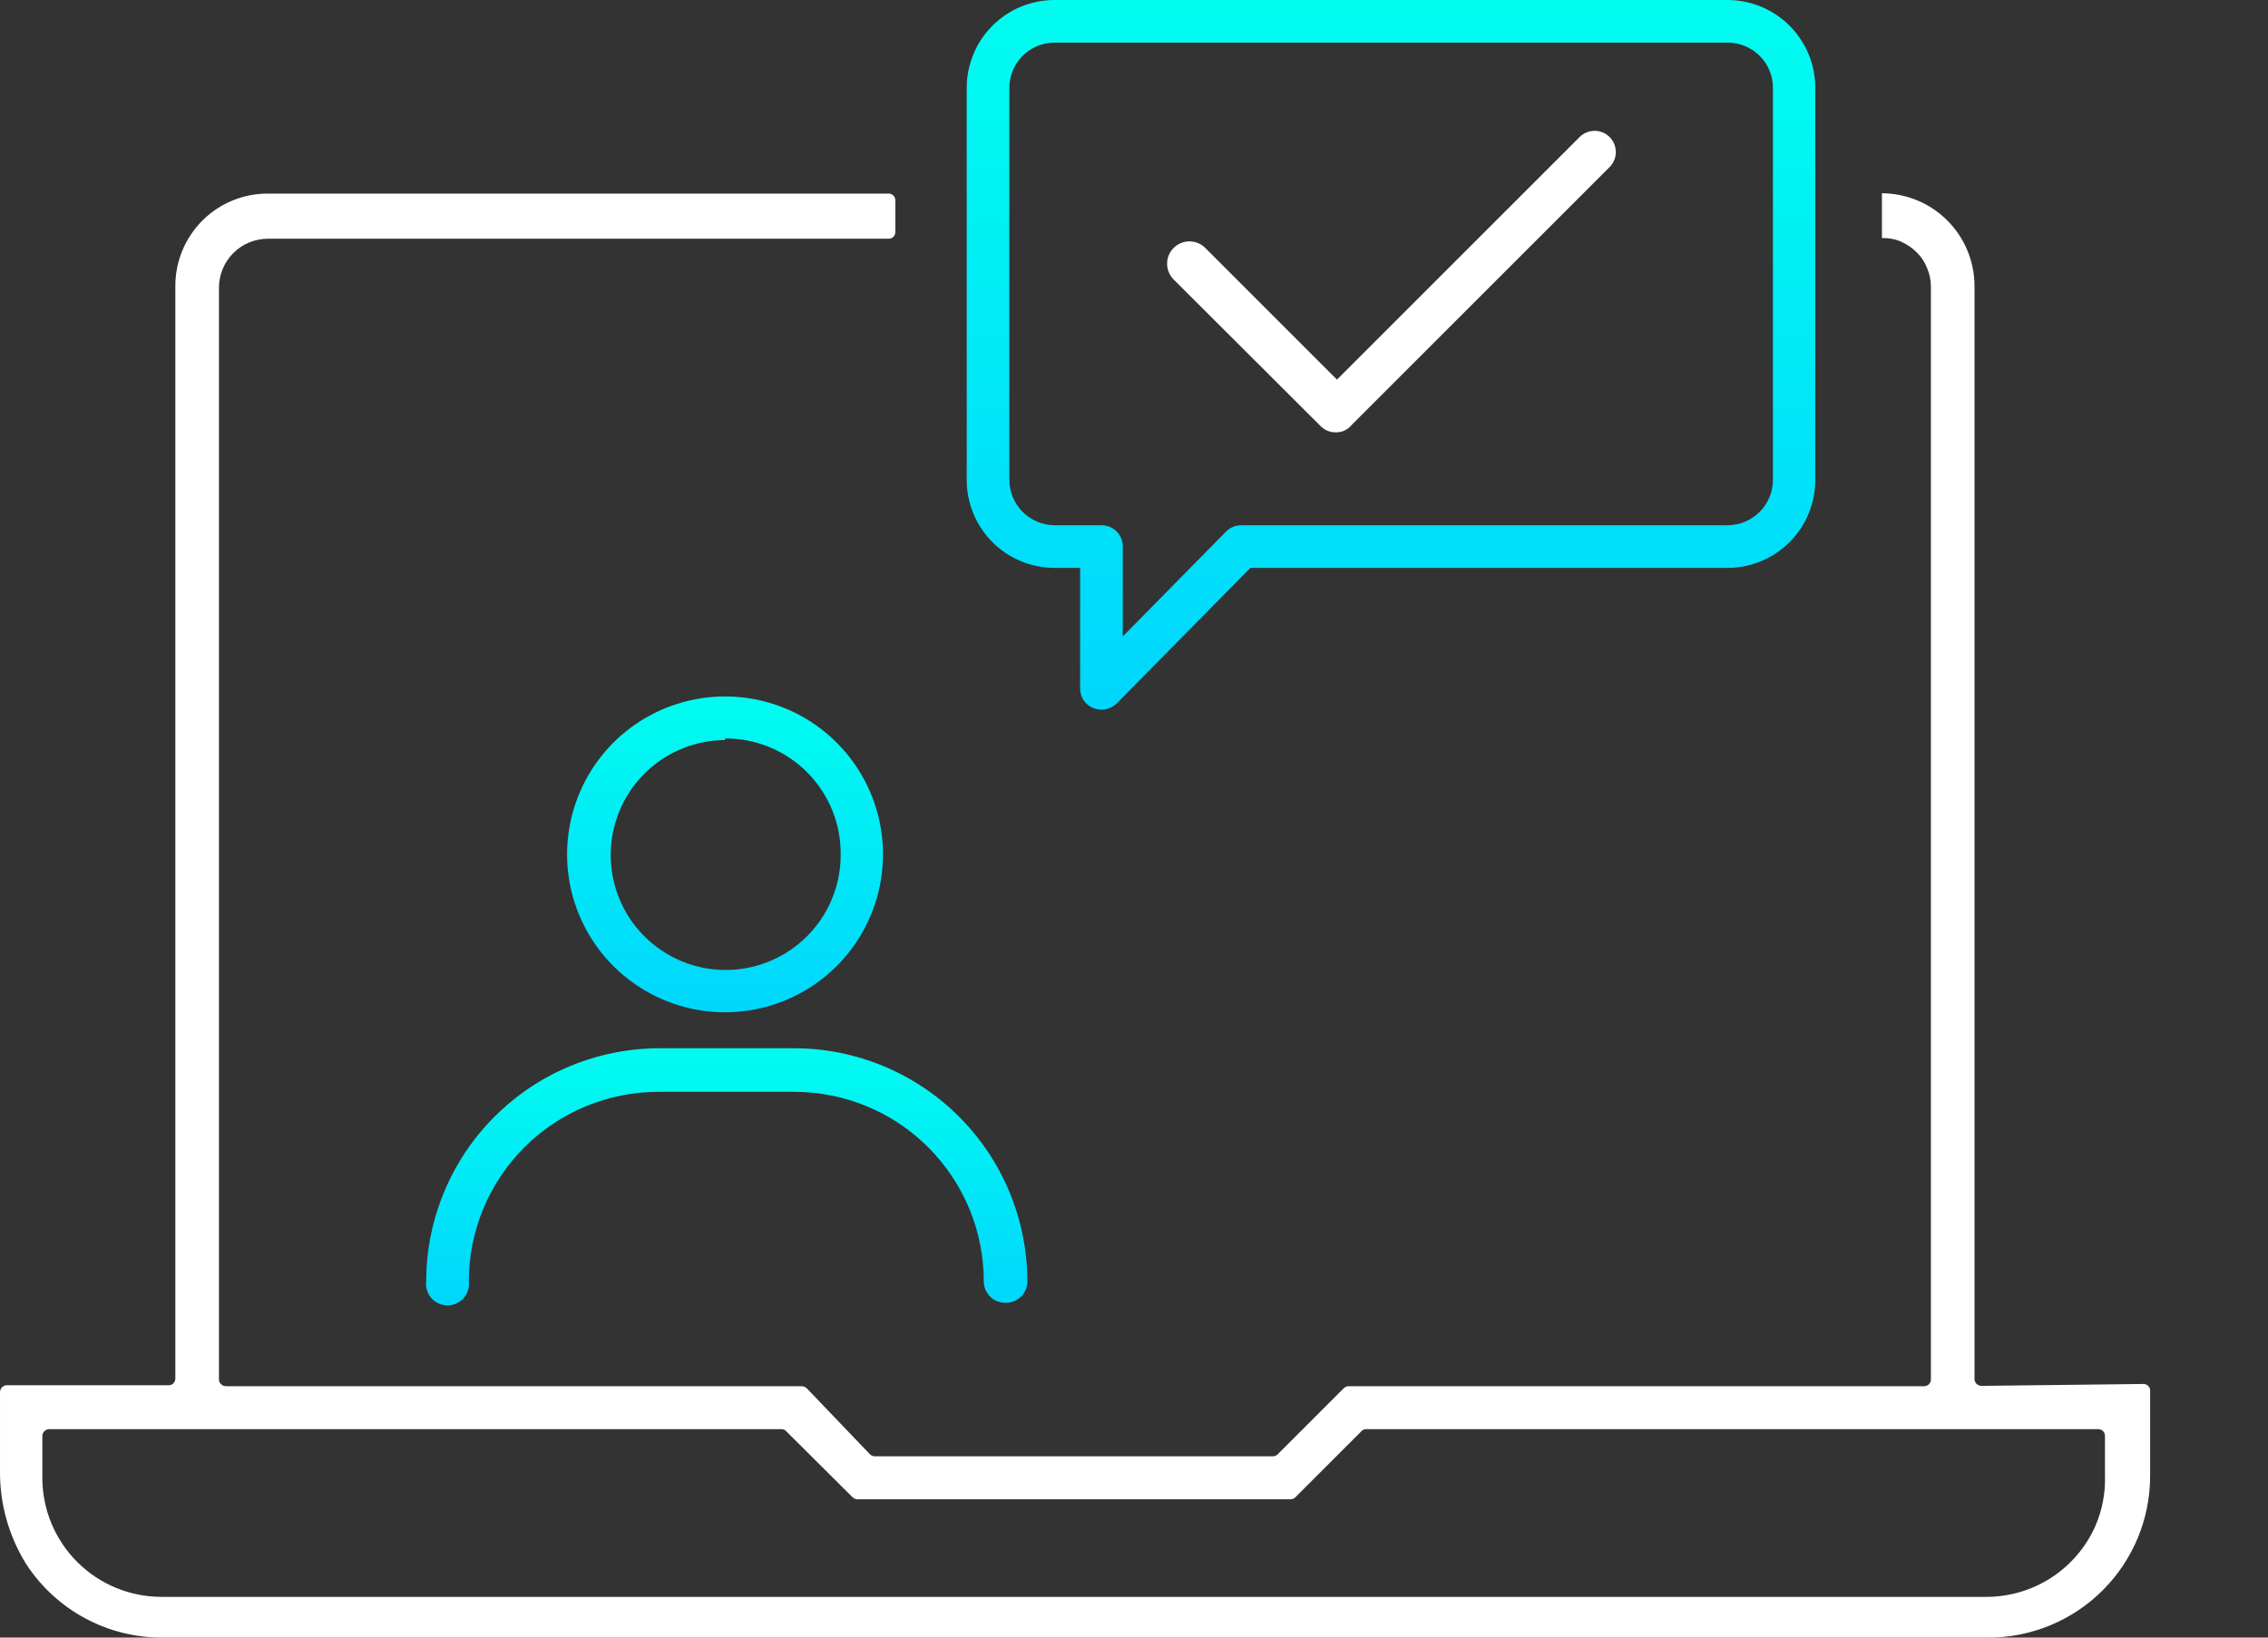
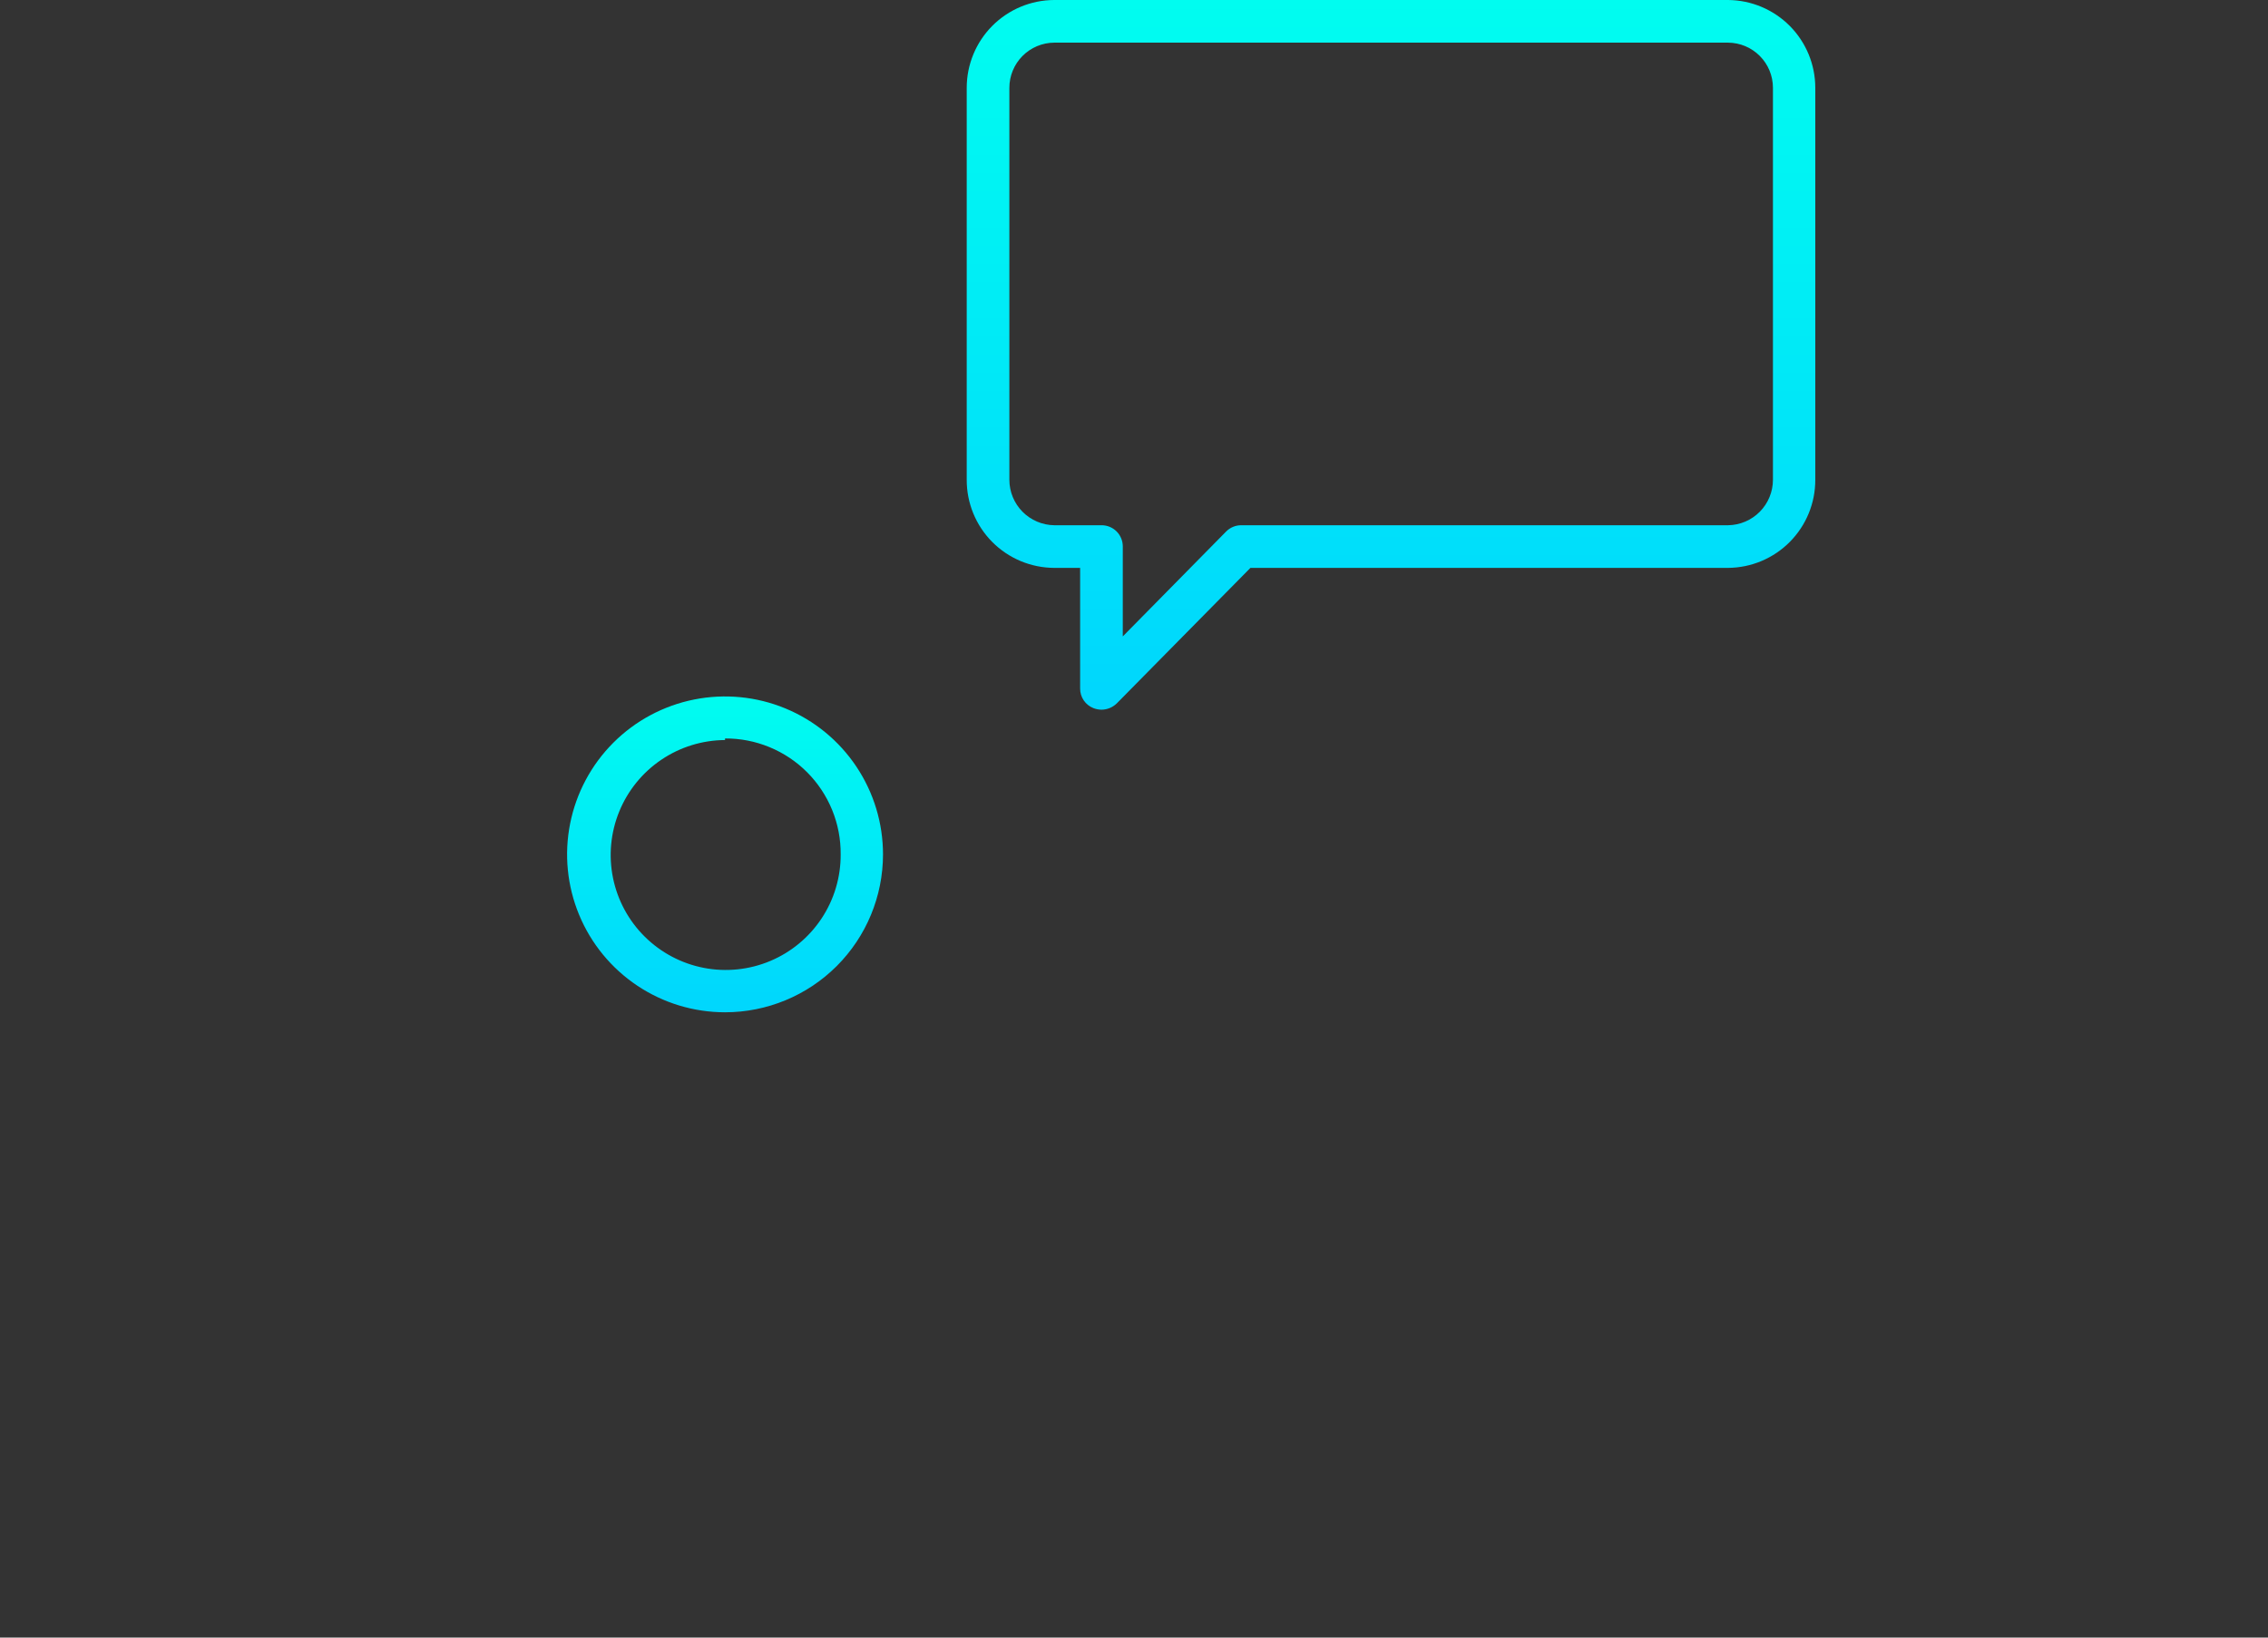
<svg xmlns="http://www.w3.org/2000/svg" width="144" height="104" viewBox="0 0 144 104" fill="none">
  <rect x="0" y="0" width="144" height="104" fill="#333333" stroke="none" />
-   <path d="M125.806 88.014C125.693 88.014 125.583 87.97 125.501 87.892C125.419 87.813 125.37 87.706 125.365 87.592V18.151C125.36 16.594 124.739 15.102 123.638 14.001C122.537 12.9 121.045 12.279 119.488 12.274V15.122C119.901 15.104 120.312 15.179 120.691 15.343C121.065 15.506 121.405 15.737 121.694 16.025C121.984 16.308 122.21 16.65 122.356 17.028C122.518 17.401 122.6 17.804 122.597 18.211V28.461V87.612C122.597 87.724 122.553 87.831 122.474 87.91C122.395 87.989 122.287 88.034 122.176 88.034H85.63C85.518 88.034 85.41 88.077 85.329 88.154L81.117 92.366C81.035 92.443 80.928 92.486 80.816 92.487H55.562C55.444 92.489 55.329 92.446 55.242 92.366L51.23 88.174C51.144 88.089 51.03 88.039 50.909 88.034H14.343C14.229 88.034 14.12 87.99 14.038 87.912C13.955 87.833 13.907 87.726 13.902 87.612V46.854V18.251C13.907 17.43 14.237 16.645 14.819 16.066C15.402 15.487 16.189 15.162 17.011 15.162H56.425C56.537 15.162 56.644 15.118 56.723 15.039C56.802 14.96 56.846 14.853 56.846 14.741V12.735C56.849 12.678 56.84 12.621 56.82 12.568C56.8 12.514 56.77 12.466 56.73 12.424C56.691 12.383 56.643 12.35 56.591 12.328C56.538 12.305 56.482 12.294 56.425 12.294H16.991C15.437 12.294 13.947 12.911 12.849 14.009C11.751 15.108 11.133 16.598 11.133 18.151V87.552C11.133 87.664 11.089 87.771 11.01 87.85C10.931 87.929 10.824 87.974 10.712 87.974H0.442C0.385 87.974 0.327 87.985 0.274 88.007C0.22 88.029 0.171 88.062 0.13 88.103C0.089 88.144 0.057 88.192 0.035 88.246C0.013 88.299 0.001 88.357 0.001 88.415V93.349C-0.03 95.476 0.555 97.566 1.686 99.367C2.619 100.787 3.89 101.954 5.384 102.763C6.879 103.572 8.551 103.997 10.251 104H126.268C128.984 103.995 131.588 102.913 133.509 100.992C135.43 99.071 136.512 96.467 136.517 93.75V88.335C136.52 88.278 136.511 88.221 136.491 88.167C136.471 88.114 136.441 88.065 136.401 88.024C136.362 87.982 136.314 87.95 136.262 87.927C136.21 87.905 136.153 87.893 136.096 87.893L125.806 88.014ZM133.649 93.71C133.686 94.82 133.473 95.923 133.027 96.94C132.43 98.275 131.458 99.407 130.23 100.201C129.002 100.995 127.57 101.416 126.107 101.413H10.251C8.249 101.413 6.328 100.619 4.911 99.205C3.493 97.791 2.694 95.873 2.689 93.871V91.203C2.689 91.086 2.735 90.974 2.818 90.891C2.901 90.808 3.013 90.762 3.13 90.762H49.625C49.683 90.761 49.74 90.773 49.792 90.797C49.844 90.822 49.89 90.857 49.926 90.902L54.138 95.094C54.22 95.171 54.327 95.214 54.439 95.215H81.939C82.051 95.214 82.158 95.171 82.24 95.094L86.432 90.902C86.468 90.857 86.514 90.822 86.566 90.797C86.618 90.773 86.675 90.761 86.733 90.762H133.228C133.285 90.762 133.341 90.773 133.394 90.796C133.446 90.818 133.494 90.851 133.533 90.892C133.572 90.933 133.603 90.982 133.623 91.035C133.643 91.089 133.652 91.146 133.649 91.203V93.71Z" fill="white" />
  <path d="M46.035 64.288C44.051 64.288 42.112 63.7 40.463 62.598C38.814 61.496 37.528 59.93 36.769 58.097C36.01 56.264 35.812 54.248 36.199 52.303C36.586 50.357 37.541 48.57 38.943 47.167C40.346 45.765 42.133 44.81 44.078 44.423C46.024 44.036 48.04 44.234 49.873 44.993C51.706 45.752 53.272 47.038 54.374 48.687C55.476 50.337 56.064 52.276 56.064 54.259C56.064 56.919 55.007 59.47 53.127 61.351C51.246 63.231 48.695 64.288 46.035 64.288ZM46.035 46.998C44.591 47.006 43.182 47.442 41.986 48.251C40.789 49.06 39.86 50.205 39.315 51.542C38.769 52.879 38.633 54.348 38.922 55.763C39.212 57.178 39.914 58.475 40.941 59.49C41.968 60.505 43.272 61.194 44.69 61.468C46.108 61.742 47.575 61.589 48.906 61.029C50.237 60.469 51.372 59.527 52.168 58.322C52.964 57.117 53.384 55.703 53.376 54.259C53.384 53.292 53.2 52.333 52.834 51.437C52.468 50.542 51.928 49.728 51.245 49.043C50.562 48.358 49.75 47.816 48.855 47.448C47.961 47.079 47.002 46.892 46.035 46.898V46.998Z" fill="url(#paint0_linear_975_2305)" />
-   <path d="M63.826 82.739C63.647 82.739 63.469 82.704 63.304 82.635C63.139 82.567 62.988 82.466 62.862 82.34C62.735 82.213 62.634 82.063 62.566 81.897C62.497 81.732 62.462 81.554 62.462 81.375C62.462 78.183 61.194 75.122 58.937 72.865C56.68 70.608 53.619 69.34 50.427 69.34H41.802C38.61 69.34 35.549 70.608 33.292 72.865C31.035 75.122 29.767 78.183 29.767 81.375C29.791 81.567 29.773 81.761 29.716 81.945C29.658 82.13 29.562 82.3 29.434 82.445C29.306 82.589 29.149 82.705 28.973 82.784C28.797 82.863 28.606 82.904 28.413 82.904C28.22 82.904 28.029 82.863 27.853 82.784C27.677 82.705 27.52 82.589 27.392 82.445C27.264 82.3 27.168 82.13 27.111 81.945C27.054 81.761 27.036 81.567 27.059 81.375C27.065 77.451 28.626 73.689 31.401 70.914C34.176 68.139 37.938 66.578 41.862 66.572H50.427C54.352 66.578 58.114 68.139 60.889 70.914C63.663 73.689 65.225 77.451 65.23 81.375C65.23 81.558 65.194 81.739 65.123 81.907C65.052 82.075 64.948 82.227 64.817 82.354C64.686 82.481 64.531 82.581 64.36 82.647C64.19 82.713 64.008 82.745 63.826 82.739Z" fill="url(#paint1_linear_975_2305)" />
  <path d="M69.924 45.071C69.752 45.067 69.583 45.033 69.423 44.971C69.173 44.873 68.959 44.702 68.808 44.48C68.658 44.258 68.578 43.995 68.58 43.727V36.065H66.936C66.203 36.062 65.479 35.915 64.803 35.633C64.128 35.35 63.514 34.937 62.998 34.417C62.483 33.898 62.074 33.281 61.796 32.604C61.518 31.926 61.377 31.201 61.379 30.468V5.576C61.379 4.101 61.964 2.685 63.005 1.64C64.047 0.595 65.46 0.005 66.936 0H109.72C111.192 0.011 112.6 0.603 113.637 1.647C114.674 2.692 115.256 4.104 115.256 5.576V30.468C115.261 31.944 114.681 33.361 113.644 34.41C112.606 35.459 111.195 36.054 109.72 36.065H79.392L70.907 44.67C70.645 44.927 70.292 45.071 69.924 45.071ZM66.936 2.708C66.178 2.713 65.454 3.018 64.92 3.555C64.387 4.092 64.087 4.819 64.087 5.576V30.468C64.087 31.228 64.386 31.956 64.919 32.497C65.452 33.037 66.177 33.346 66.936 33.357H69.924C70.102 33.354 70.279 33.387 70.445 33.453C70.61 33.52 70.761 33.618 70.888 33.743C71.014 33.868 71.115 34.017 71.184 34.182C71.253 34.346 71.288 34.523 71.288 34.701V40.417L77.847 33.758C77.973 33.63 78.123 33.529 78.288 33.46C78.453 33.391 78.631 33.356 78.81 33.357H109.72C110.479 33.346 111.203 33.037 111.736 32.497C112.269 31.956 112.568 31.228 112.568 30.468V5.576C112.568 4.819 112.269 4.092 111.735 3.555C111.201 3.018 110.477 2.713 109.72 2.708H66.936Z" fill="url(#paint2_linear_975_2305)" />
-   <path d="M84.807 27.458C84.628 27.459 84.45 27.424 84.285 27.355C84.12 27.286 83.97 27.185 83.844 27.057L74.517 17.75C74.251 17.484 74.102 17.123 74.102 16.747C74.102 16.371 74.251 16.01 74.517 15.744C74.783 15.478 75.144 15.329 75.52 15.329C75.896 15.329 76.257 15.478 76.523 15.744L84.887 24.108L100.292 8.704C100.544 8.451 100.887 8.309 101.245 8.309C101.602 8.309 101.945 8.451 102.197 8.704C102.45 8.956 102.592 9.299 102.592 9.656C102.592 10.014 102.45 10.357 102.197 10.609L85.83 26.977C85.708 27.131 85.553 27.255 85.375 27.338C85.198 27.422 85.003 27.463 84.807 27.458Z" fill="white" />
  <defs>
    <linearGradient id="paint0_linear_975_2305" x1="46.035" y1="44.23" x2="46.035" y2="64.288" gradientUnits="userSpaceOnUse">
      <stop stop-color="#00FDF0" />
      <stop offset="1" stop-color="#00D6FD" />
    </linearGradient>
    <linearGradient id="paint1_linear_975_2305" x1="46.14" y1="66.572" x2="46.14" y2="82.904" gradientUnits="userSpaceOnUse">
      <stop stop-color="#00FDF0" />
      <stop offset="1" stop-color="#00D6FD" />
    </linearGradient>
    <linearGradient id="paint2_linear_975_2305" x1="88.318" y1="0" x2="88.318" y2="45.071" gradientUnits="userSpaceOnUse">
      <stop stop-color="#00FDF0" />
      <stop offset="1" stop-color="#00D6FD" />
    </linearGradient>
  </defs>
</svg>